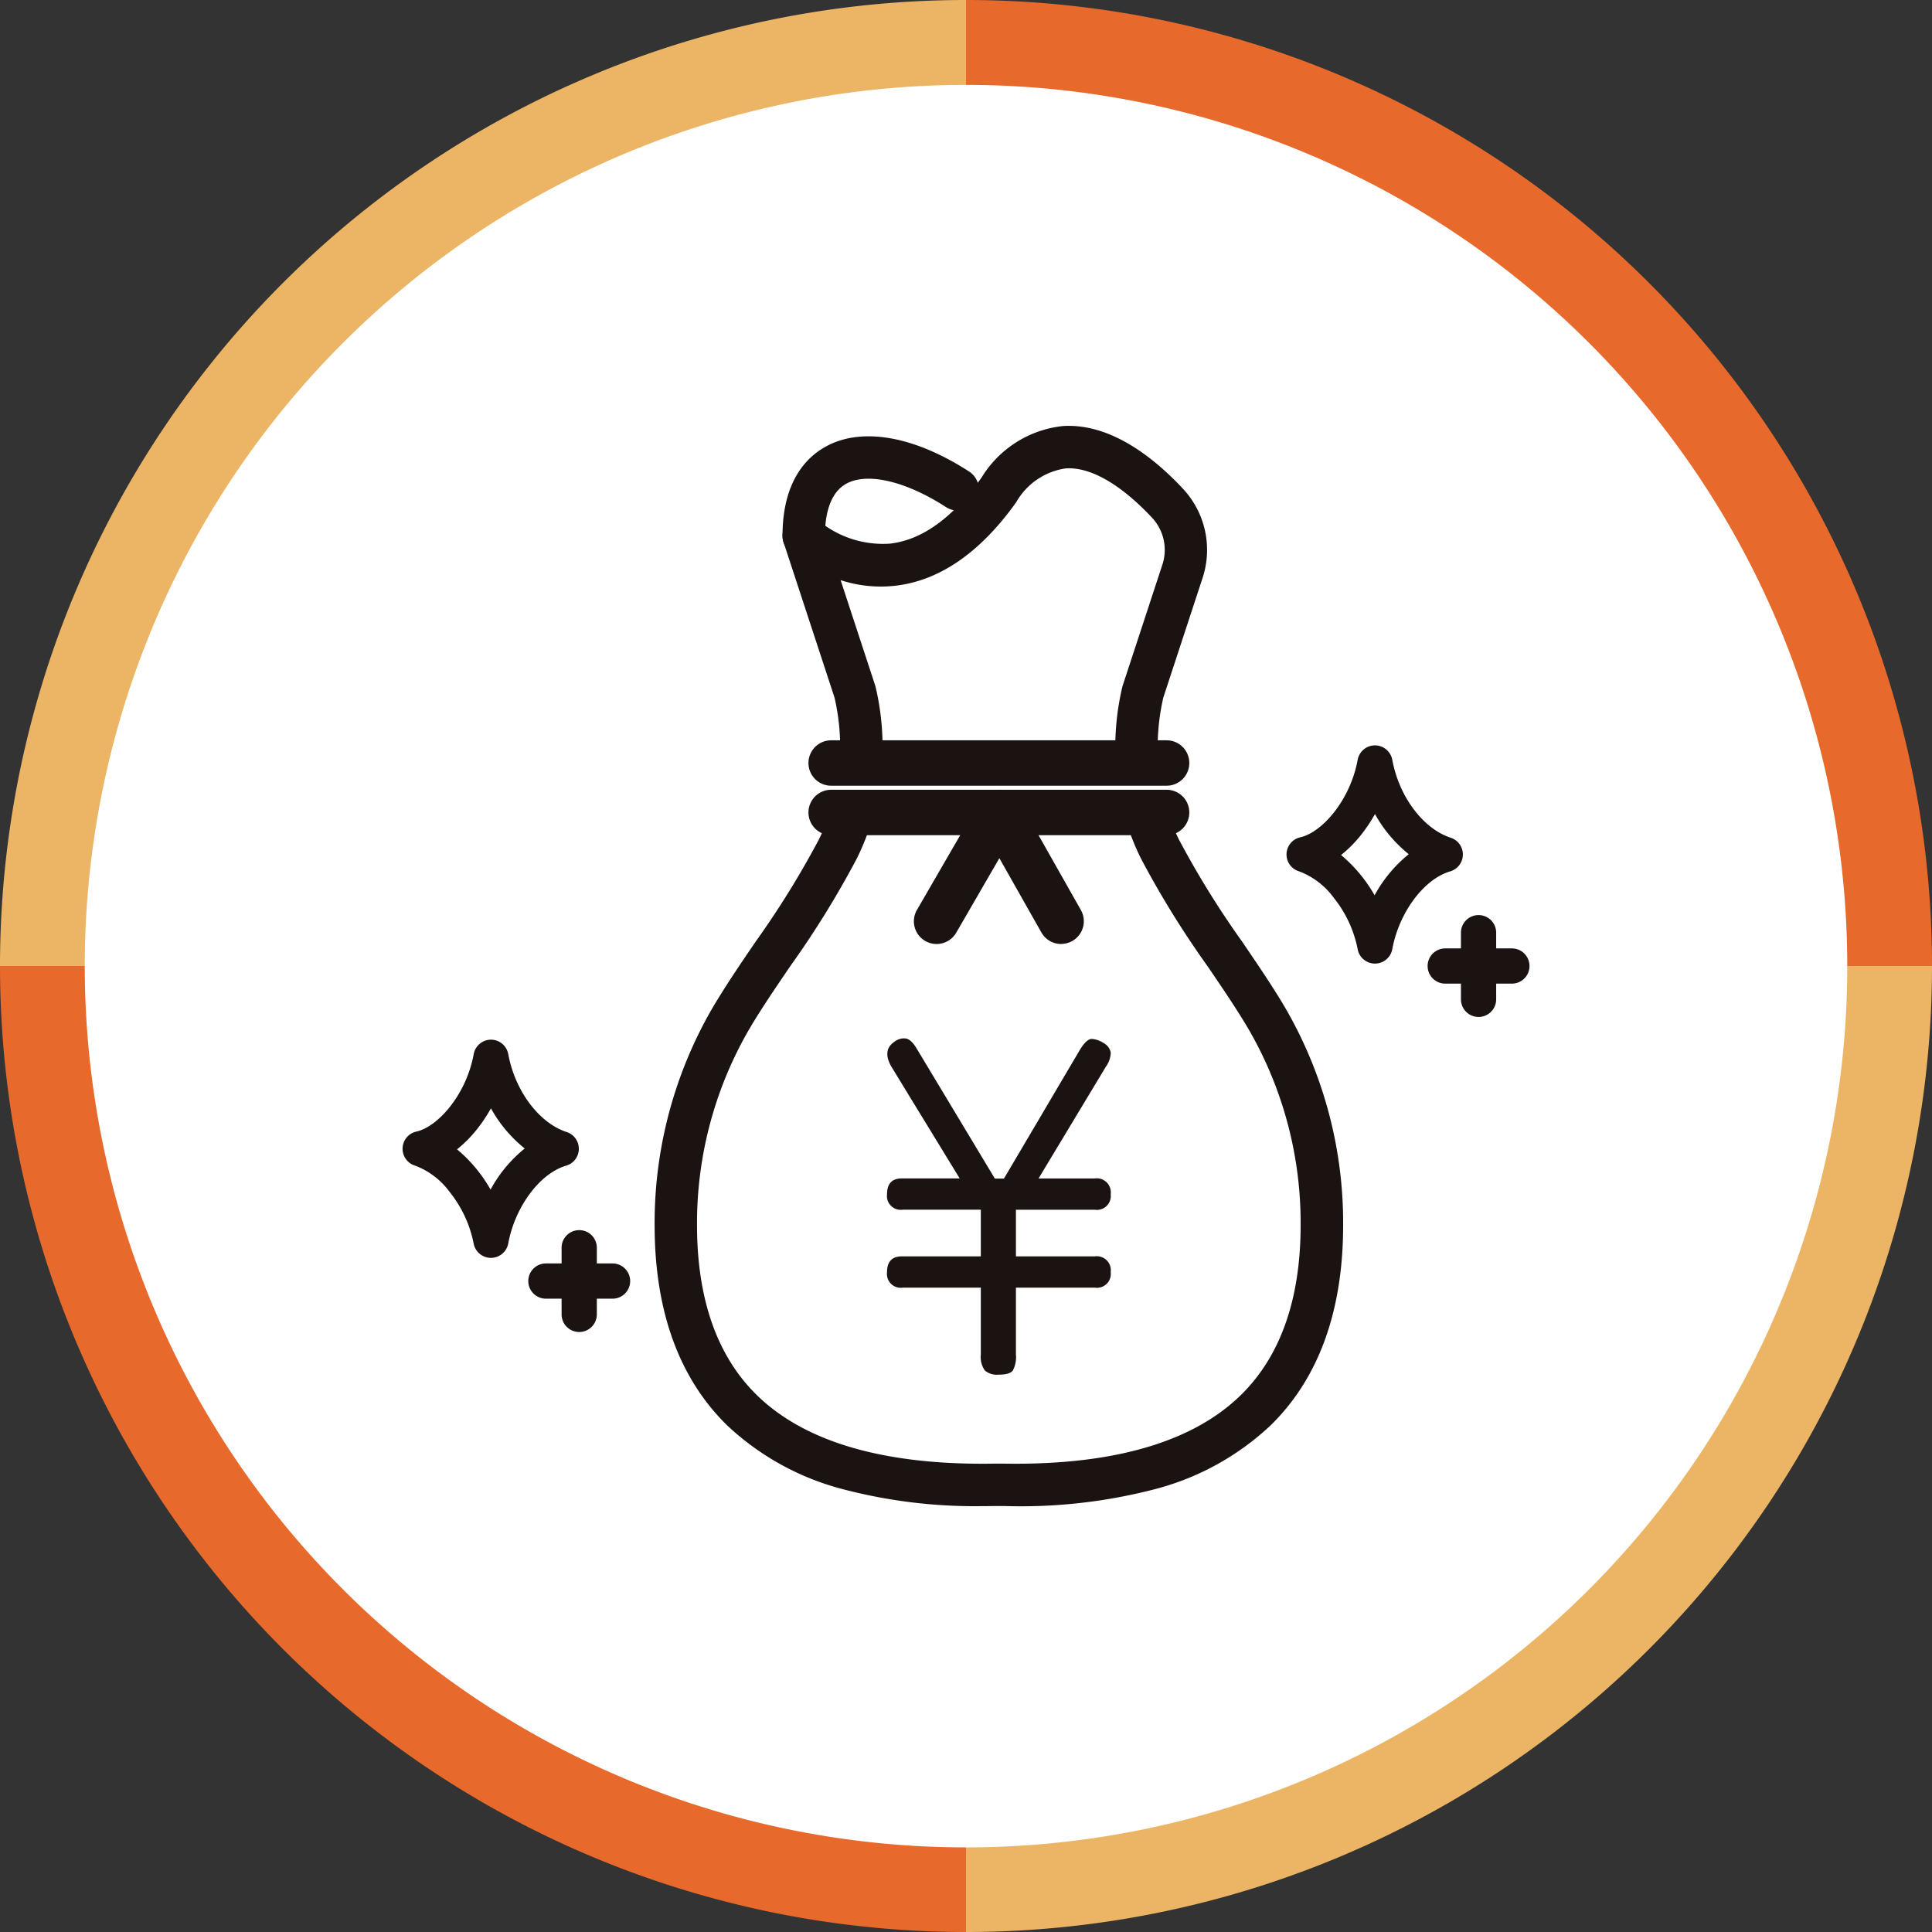
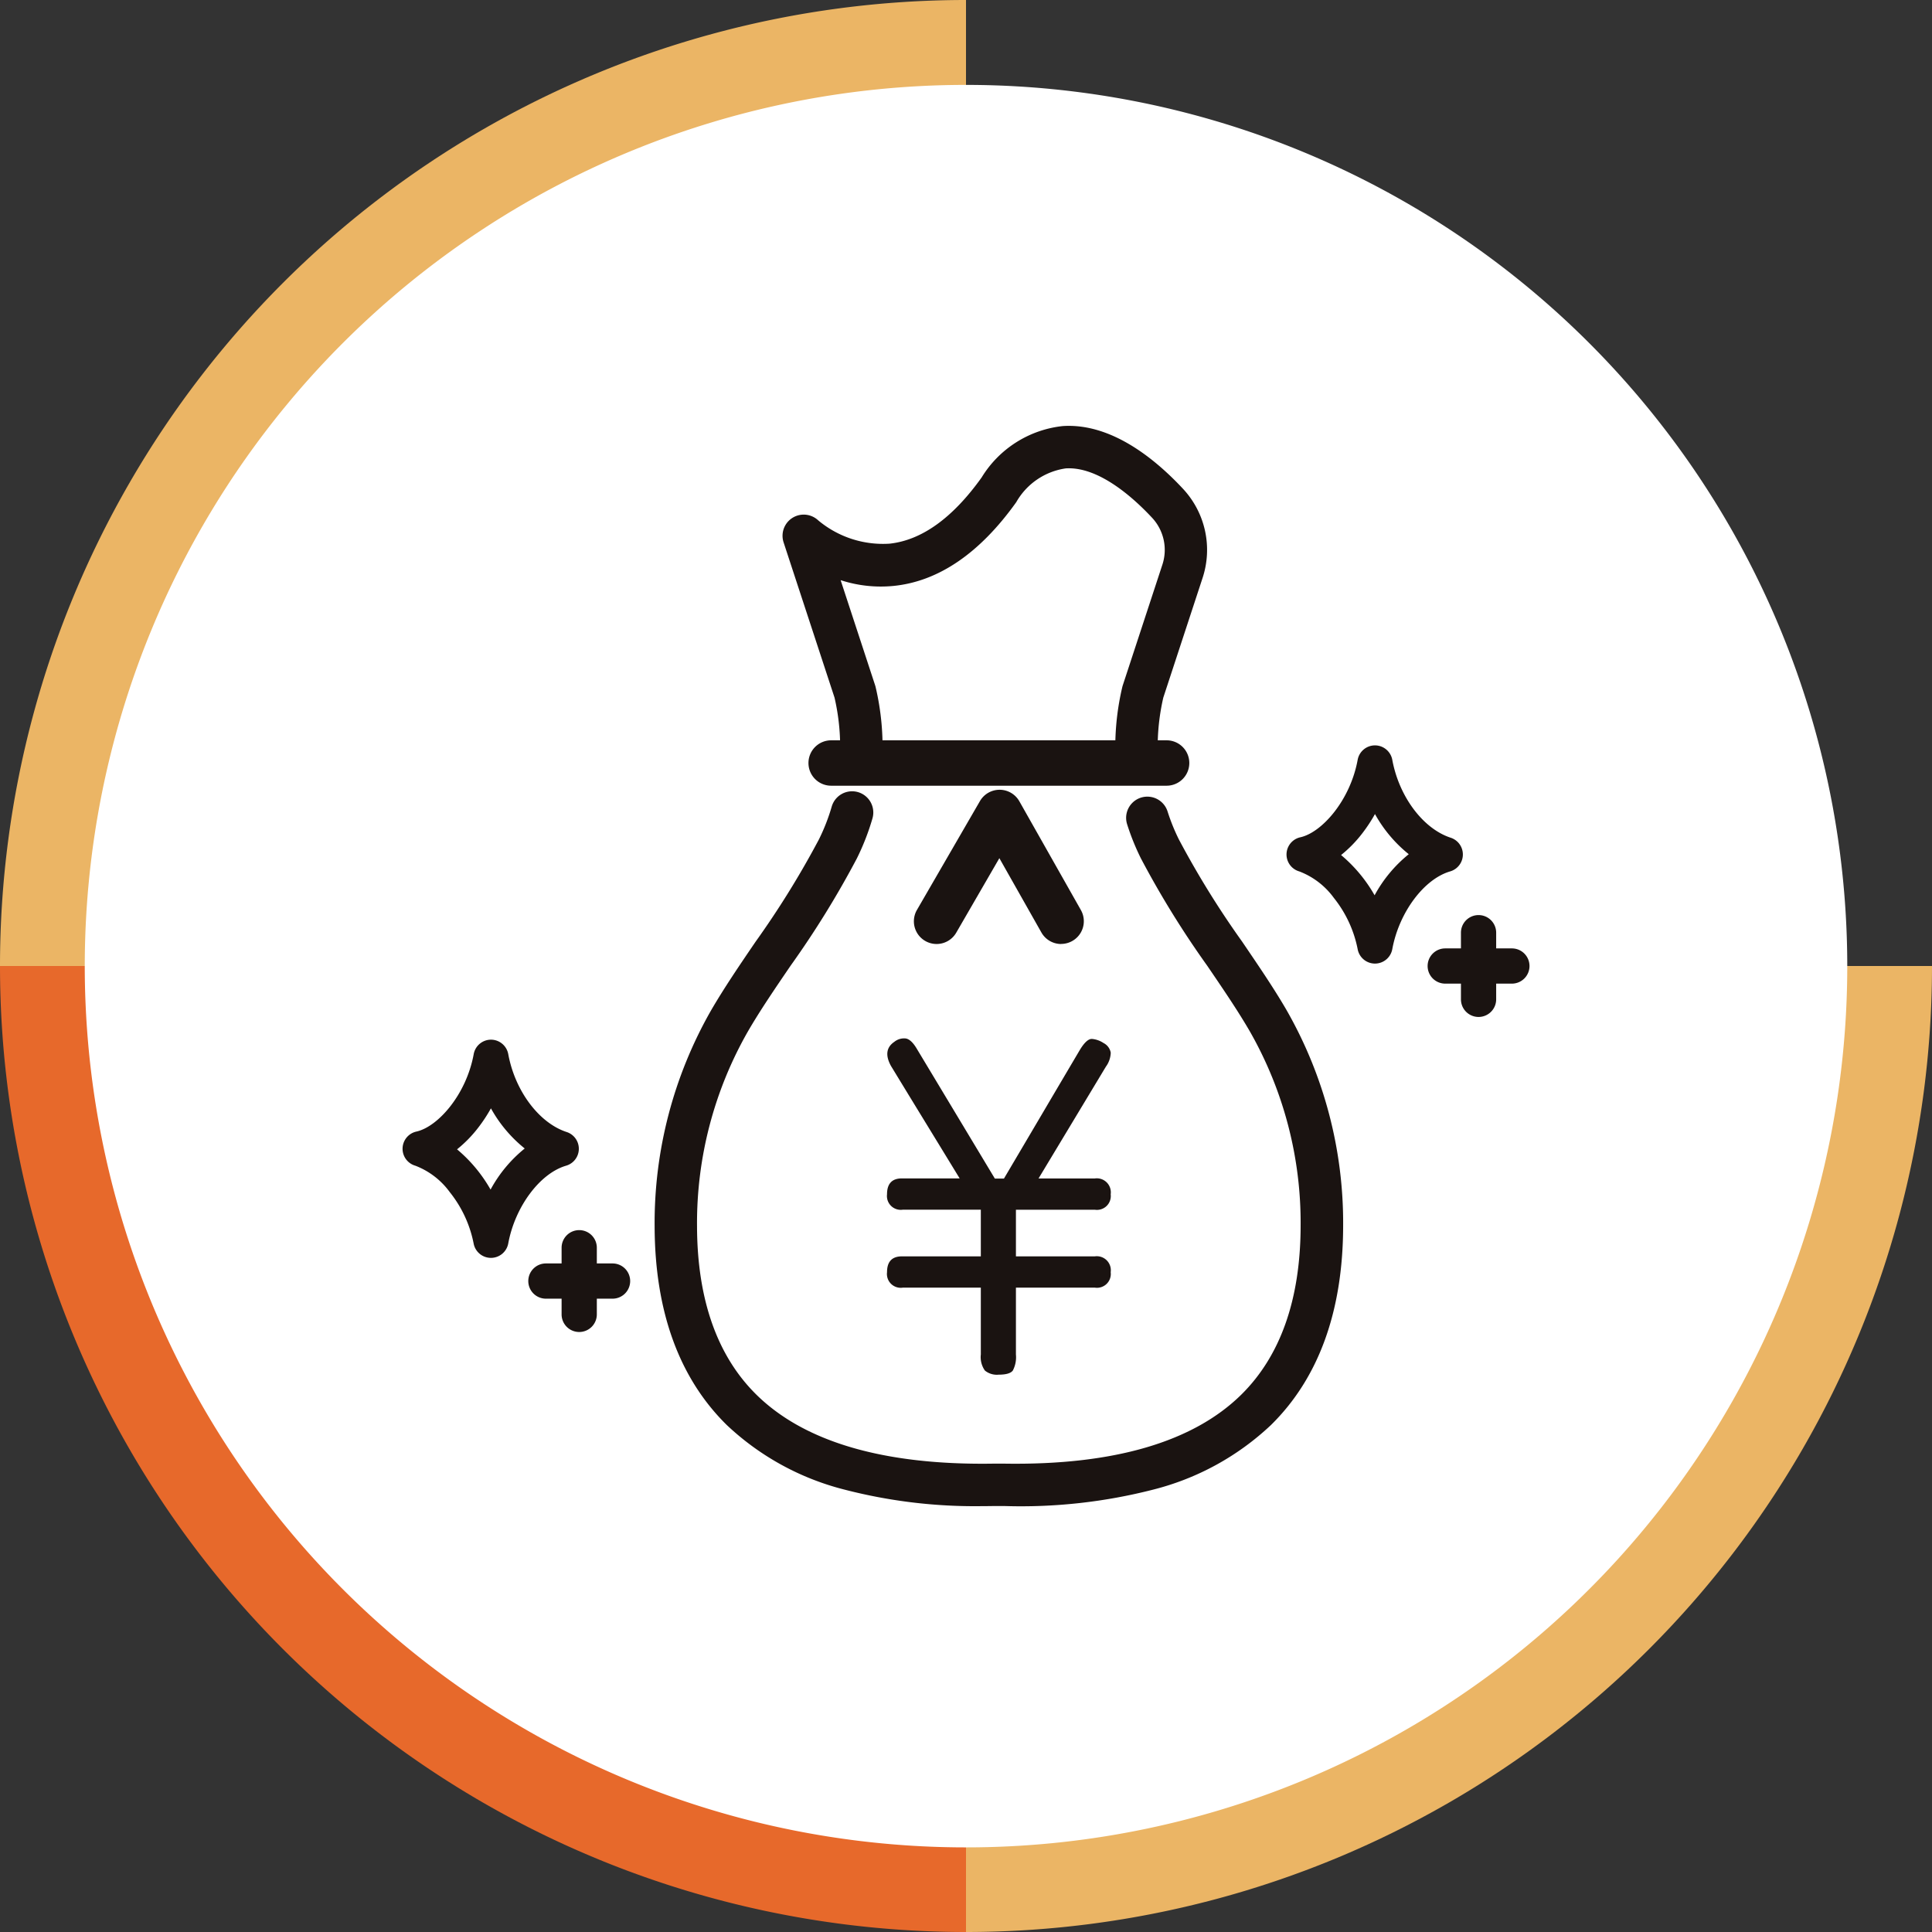
<svg xmlns="http://www.w3.org/2000/svg" width="120" height="120" viewBox="0 0 120 120">
  <rect x="0" y="0" width="120" height="120" fill="#333333" stroke="none" />
  <g id="グループ_34557" data-name="グループ 34557" transform="translate(-460 -5928)">
    <g id="グループ_22877" data-name="グループ 22877" transform="translate(460 5928)">
-       <path id="パス_50608" data-name="パス 50608" d="M146,30V90h60a60,60,0,0,0-60-60" transform="translate(-86 -30)" fill="#e7692b" />
      <path id="パス_50609" data-name="パス 50609" d="M146,200a60,60,0,0,0,60-60H146Z" transform="translate(-86 -80)" fill="#ebb565" />
      <path id="パス_50610" data-name="パス 50610" d="M36,140a60,60,0,0,0,60,60V140Z" transform="translate(-36 -80)" fill="#e7692b" />
      <path id="パス_50611" data-name="パス 50611" d="M96,30A60,60,0,0,0,36,90H96Z" transform="translate(-36 -30)" fill="#ebb565" />
      <path id="パス_50612" data-name="パス 50612" d="M175.471,114.736A54.736,54.736,0,1,1,120.735,60a54.736,54.736,0,0,1,54.736,54.736" transform="translate(-60.734 -54.727)" fill="#fff" />
    </g>
    <g id="グループ_35023" data-name="グループ 35023" transform="translate(-2579 14861.816)">
      <path id="パス_53742" data-name="パス 53742" d="M61.763,81.539h4.9a.871.871,0,0,1,.986.986.858.858,0,0,1-.986.956h-4.9v4.152a1.783,1.783,0,0,1-.194,1q-.194.254-.881.254a1.175,1.175,0,0,1-.851-.254,1.443,1.443,0,0,1-.254-1V83.481H54.743a.858.858,0,0,1-.986-.956q0-.986.926-.986h4.9v-2.9H54.743a.859.859,0,0,1-.986-.956q0-.987.926-.986h3.585q-1.076-1.763-2.136-3.495T54,69.709q-.538-.986.209-1.494a.962.962,0,0,1,.717-.209q.328.06.657.6l4.87,8.1h.567q1.165-1.972,2.36-4t2.36-4q.418-.687.747-.672a1.525,1.525,0,0,1,.717.254.839.839,0,0,1,.448.6,1.542,1.542,0,0,1-.3.866L63.168,76.7h3.495a.871.871,0,0,1,.986.986.859.859,0,0,1-.986.956h-4.9Z" transform="translate(3040.338 -8937.32)" fill="#1a1311" />
      <path id="パス_53743" data-name="パス 53743" d="M64.988,22.258a1.318,1.318,0,0,1-1.313-1.23,16.254,16.254,0,0,1,.4-4.808q.013-.055.031-.109l2.457-7.486a2.928,2.928,0,0,0-.628-2.907c-1.121-1.206-3.309-3.21-5.374-3.077a4.227,4.227,0,0,0-3.074,2.1c-2.264,3.17-4.829,4.921-7.624,5.2a8.048,8.048,0,0,1-3.283-.359l2.142,6.529q.018.054.031.109a16.243,16.243,0,0,1,.411,4.559,1.317,1.317,0,1,1-2.631-.135,13.61,13.61,0,0,0-.332-3.766l-3.16-9.631a1.315,1.315,0,0,1,2.146-1.379A6.267,6.267,0,0,0,49.62,7.316c2-.214,3.922-1.6,5.717-4.111A6.751,6.751,0,0,1,60.387.011C63.38-.181,66.1,2.033,67.861,3.925a5.564,5.564,0,0,1,1.2,5.521l-2.439,7.431a13.622,13.622,0,0,0-.319,3.975,1.317,1.317,0,0,1-1.227,1.4Z" transform="translate(3044.633 -8907.364)" fill="#1a1311" />
      <path id="パス_53744" data-name="パス 53744" d="M48.921,85.56a32.293,32.293,0,0,1-8.551-1.024,16.564,16.564,0,0,1-7.321-4.013c-2.958-2.907-4.467-7.055-4.483-12.329a26.635,26.635,0,0,1,3.522-13.455c.8-1.372,1.745-2.764,2.749-4.237a56.147,56.147,0,0,0,3.929-6.344,12.278,12.278,0,0,0,.8-2.049,1.317,1.317,0,1,1,2.53.735,14.92,14.92,0,0,1-.971,2.49,58.094,58.094,0,0,1-4.11,6.653c-.977,1.433-1.9,2.786-2.648,4.076A24,24,0,0,0,31.2,68.186c.014,4.543,1.257,8.062,3.695,10.458,2.986,2.934,7.915,4.374,14.649,4.277.141,0,.666,0,.8,0,6.737.1,11.665-1.343,14.651-4.277,2.438-2.4,3.681-5.914,3.695-10.458A23.993,23.993,0,0,0,65.53,56.062c-.749-1.29-1.671-2.644-2.648-4.077a58.07,58.07,0,0,1-4.11-6.653,14.881,14.881,0,0,1-.858-2.122,1.317,1.317,0,1,1,2.511-.8,12.236,12.236,0,0,0,.706,1.745A56.126,56.126,0,0,0,65.059,50.5c1,1.474,1.953,2.865,2.75,4.238a26.629,26.629,0,0,1,3.522,13.455c-.016,5.273-1.525,9.421-4.483,12.329a16.564,16.564,0,0,1-7.321,4.013,33.069,33.069,0,0,1-9.213,1.019c-.115,0-.616,0-.733,0Q49.249,85.56,48.921,85.56Z" transform="translate(3051.094 -8925.827)" fill="#1a1311" />
-       <path id="パス_53745" data-name="パス 53745" d="M44.287,8.679a1.317,1.317,0,0,1-1.317-1.317c0-3.377,1.473-4.889,2.709-5.562,2.227-1.213,5.463-.645,8.88,1.56a1.317,1.317,0,0,1-1.428,2.214C50.625,3.956,48.253,3.4,46.94,4.113c-1.1.6-1.335,2.1-1.335,3.248A1.317,1.317,0,0,1,44.287,8.679Z" transform="translate(3044.633 -8907.89)" fill="#1a1311" />
-       <path id="線_1243" data-name="線 1243" d="M20.745,1.32H-.09A1.41,1.41,0,0,1-1.5-.09,1.41,1.41,0,0,1-.09-1.5H20.745a1.41,1.41,0,0,1,1.41,1.41A1.41,1.41,0,0,1,20.745,1.32Z" transform="translate(3090.715 -8883.262)" fill="#1a1311" />
      <path id="線_1244" data-name="線 1244" d="M20.745,1.32H-.09A1.41,1.41,0,0,1-1.5-.09,1.41,1.41,0,0,1-.09-1.5H20.745a1.41,1.41,0,0,1,1.41,1.41A1.41,1.41,0,0,1,20.745,1.32Z" transform="translate(3090.715 -8886.334)" fill="#1a1311" />
      <path id="パス_53746" data-name="パス 53746" d="M66.988,50.639a1.41,1.41,0,0,1-1.229-.716l-2.611-4.615L60.47,49.935a1.41,1.41,0,0,1-2.441-1.413l3.913-6.759a1.41,1.41,0,0,1,2.448.012l3.824,6.759a1.41,1.41,0,0,1-1.226,2.1Z" transform="translate(3037.924 -8925.821)" fill="#1a1311" />
      <path id="パス_53747" data-name="パス 53747" d="M105.068,35.823a1.094,1.094,0,0,1,1.076.9c.422,2.288,1.914,4.277,3.628,4.836a1.094,1.094,0,0,1-.034,2.091c-1.629.474-3.174,2.549-3.594,4.826a1.094,1.094,0,0,1-1.076.9h0a1.094,1.094,0,0,1-1.076-.9,7.361,7.361,0,0,0-1.478-3.18,4.742,4.742,0,0,0-2.144-1.644,1.094,1.094,0,0,1,.063-2.121c1.345-.3,3.1-2.3,3.559-4.807A1.094,1.094,0,0,1,105.068,35.823Zm2.1,6.76a8.431,8.431,0,0,1-2.1-2.495,9.555,9.555,0,0,1-.786,1.195,7.829,7.829,0,0,1-1.319,1.351,9.153,9.153,0,0,1,2.082,2.5A8.45,8.45,0,0,1,107.165,42.583Z" transform="translate(3019.334 -8923.342)" fill="#1a1311" />
      <path id="パス_53748" data-name="パス 53748" d="M5.493,68.971a1.094,1.094,0,0,1,1.076.9c.422,2.288,1.914,4.277,3.628,4.836a1.094,1.094,0,0,1-.034,2.091c-1.629.474-3.174,2.549-3.594,4.826a1.094,1.094,0,0,1-1.076.9h0a1.094,1.094,0,0,1-1.076-.9,7.361,7.361,0,0,0-1.478-3.18A4.742,4.742,0,0,0,.8,76.8a1.094,1.094,0,0,1,.063-2.121c1.345-.3,3.1-2.3,3.559-4.807A1.094,1.094,0,0,1,5.493,68.971Zm2.1,6.76a8.432,8.432,0,0,1-2.1-2.495,9.555,9.555,0,0,1-.786,1.195,7.829,7.829,0,0,1-1.319,1.351,9.153,9.153,0,0,1,2.082,2.5A8.45,8.45,0,0,1,7.59,75.731Z" transform="translate(3064 -8938.211)" fill="#1a1311" />
      <path id="線_1245" data-name="線 1245" d="M-.07,5.164A1.094,1.094,0,0,1-1.164,4.07V-.07A1.094,1.094,0,0,1-.07-1.164,1.094,1.094,0,0,1,1.024-.07V4.07A1.094,1.094,0,0,1-.07,5.164Z" transform="translate(3075.046 -8856.247)" fill="#1a1311" />
      <path id="線_1246" data-name="線 1246" d="M4.07,1.024H-.07A1.094,1.094,0,0,1-1.164-.07,1.094,1.094,0,0,1-.07-1.164H4.07A1.094,1.094,0,0,1,5.164-.07,1.094,1.094,0,0,1,4.07,1.024Z" transform="translate(3072.977 -8854.177)" fill="#1a1311" />
      <path id="線_1247" data-name="線 1247" d="M-.07,5.164A1.094,1.094,0,0,1-1.164,4.07V-.07A1.094,1.094,0,0,1-.07-1.164,1.094,1.094,0,0,1,1.024-.07V4.07A1.094,1.094,0,0,1-.07,5.164Z" transform="translate(3130.906 -8875.815)" fill="#1a1311" />
      <path id="線_1248" data-name="線 1248" d="M4.07,1.024H-.07A1.094,1.094,0,0,1-1.164-.07,1.094,1.094,0,0,1-.07-1.164H4.07A1.094,1.094,0,0,1,5.164-.07,1.094,1.094,0,0,1,4.07,1.024Z" transform="translate(3128.836 -8873.745)" fill="#1a1311" />
    </g>
  </g>
</svg>